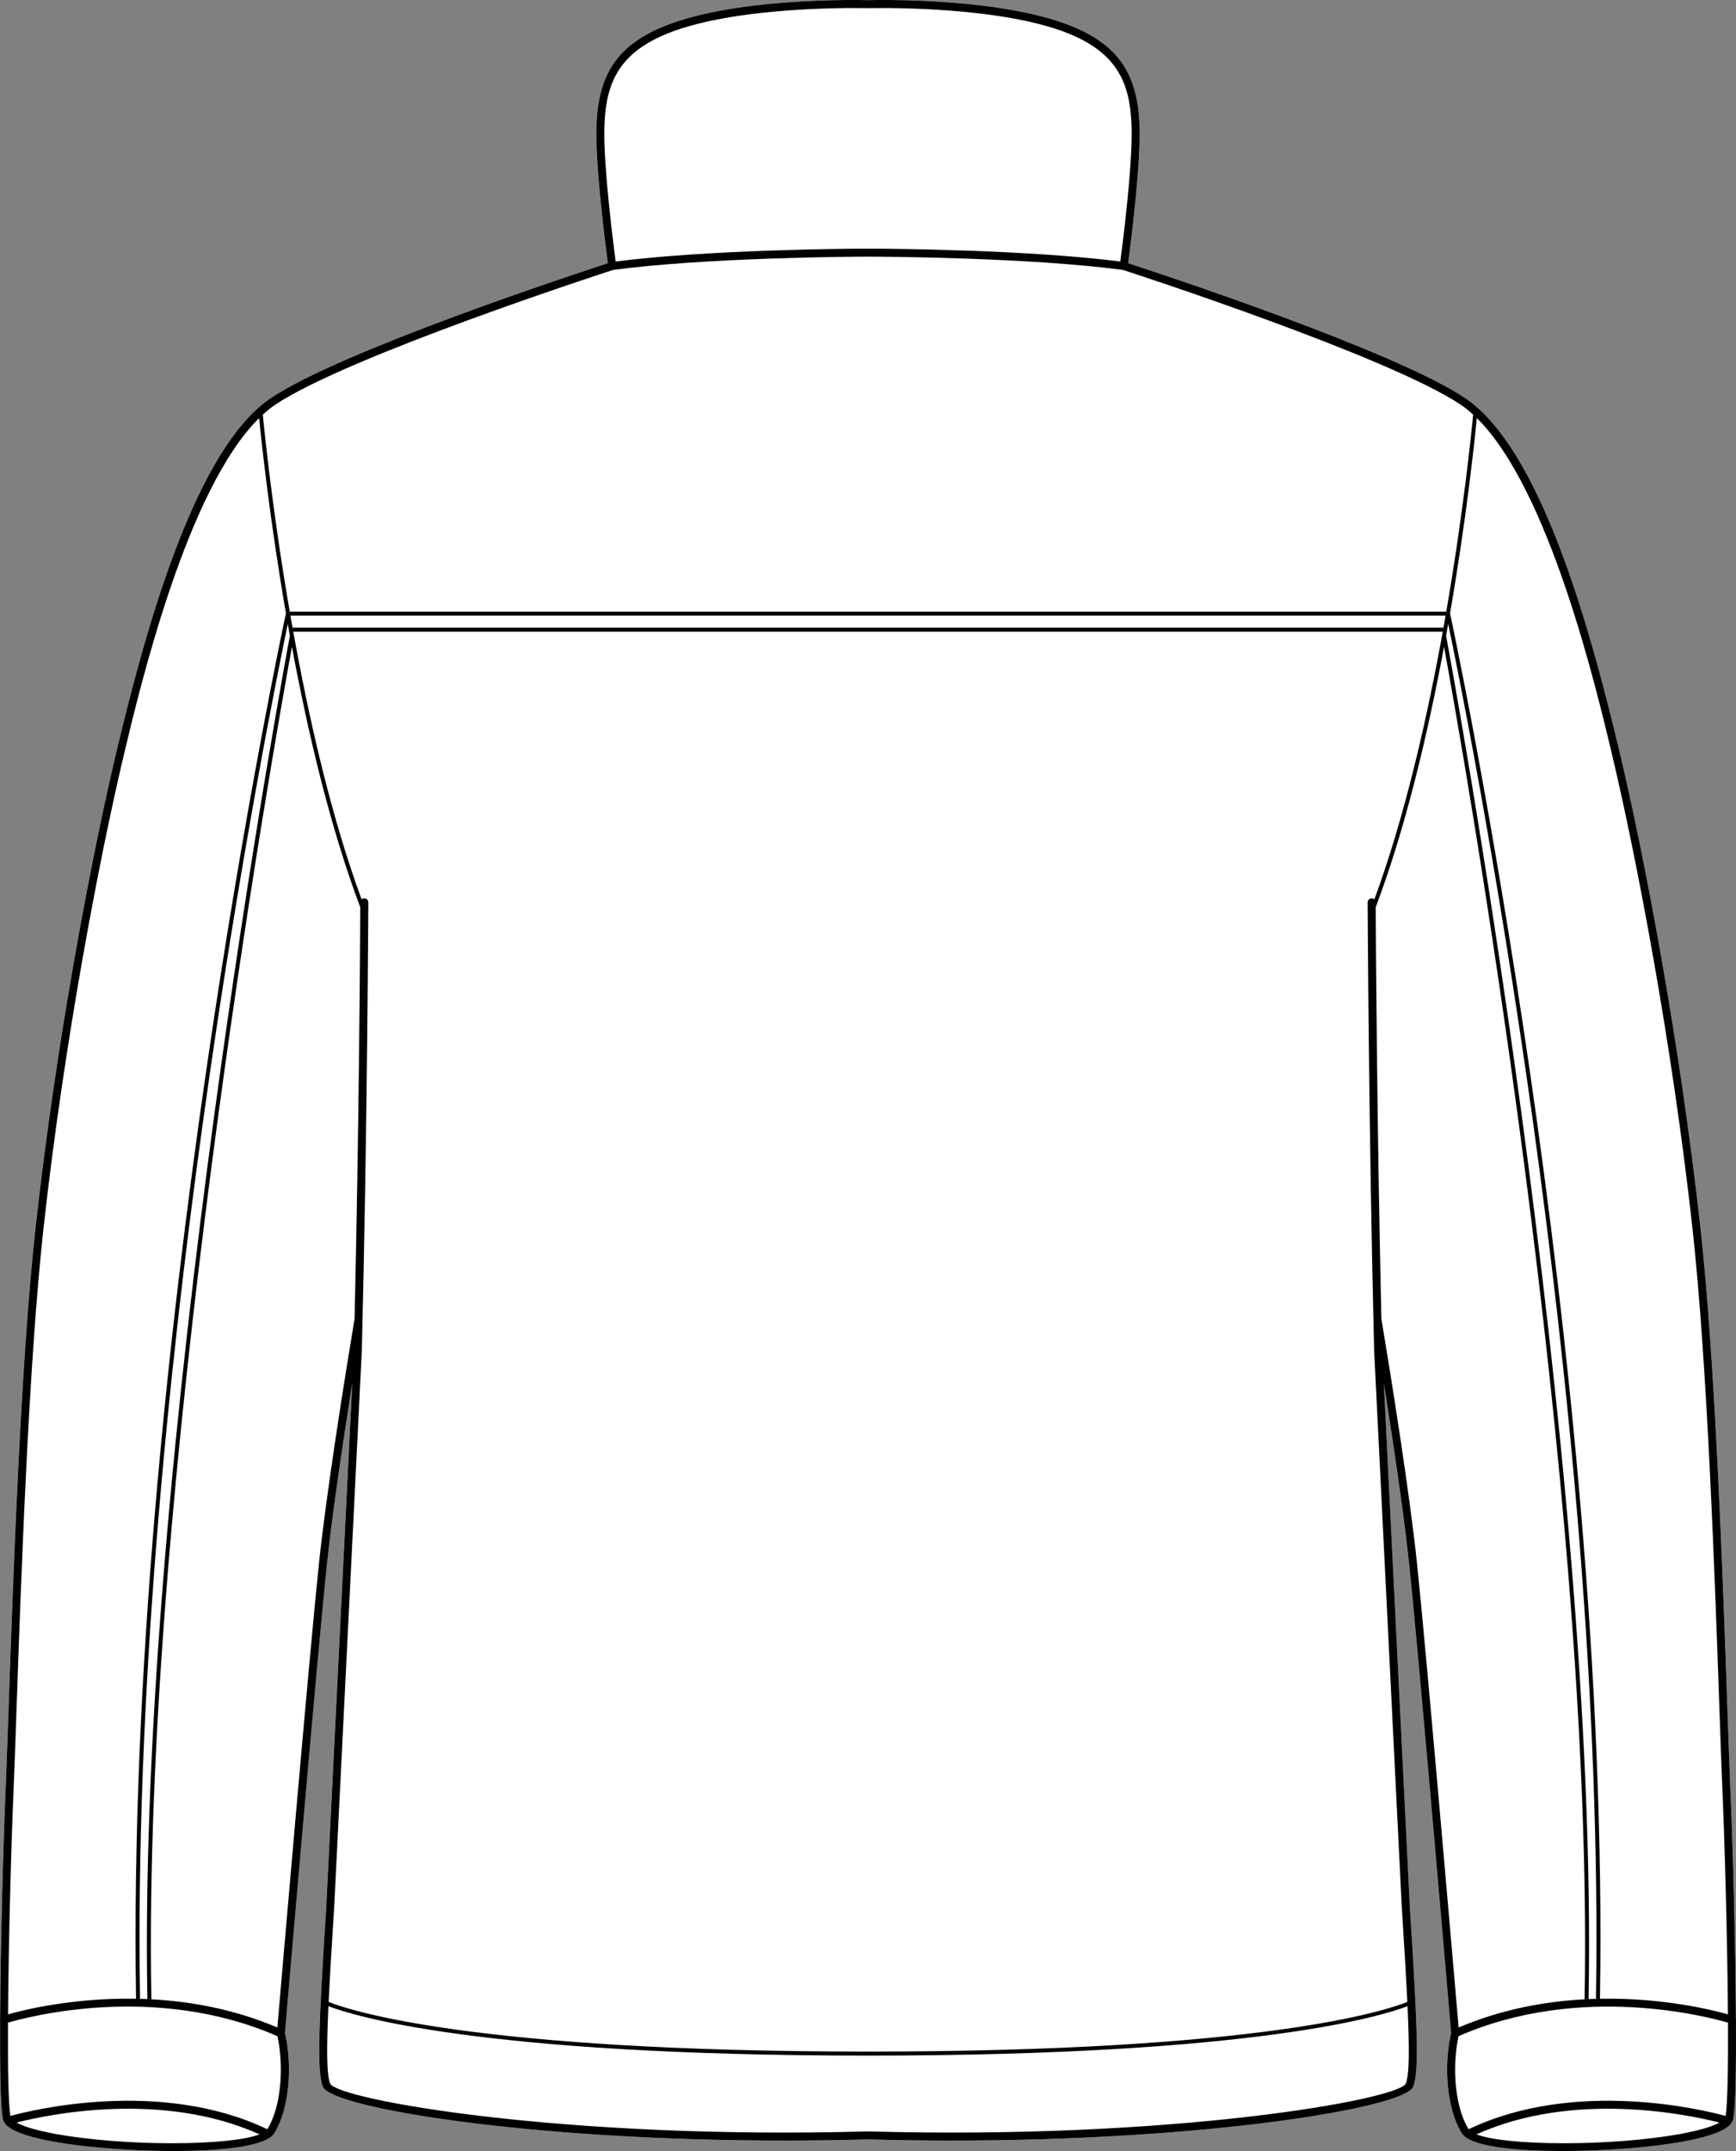
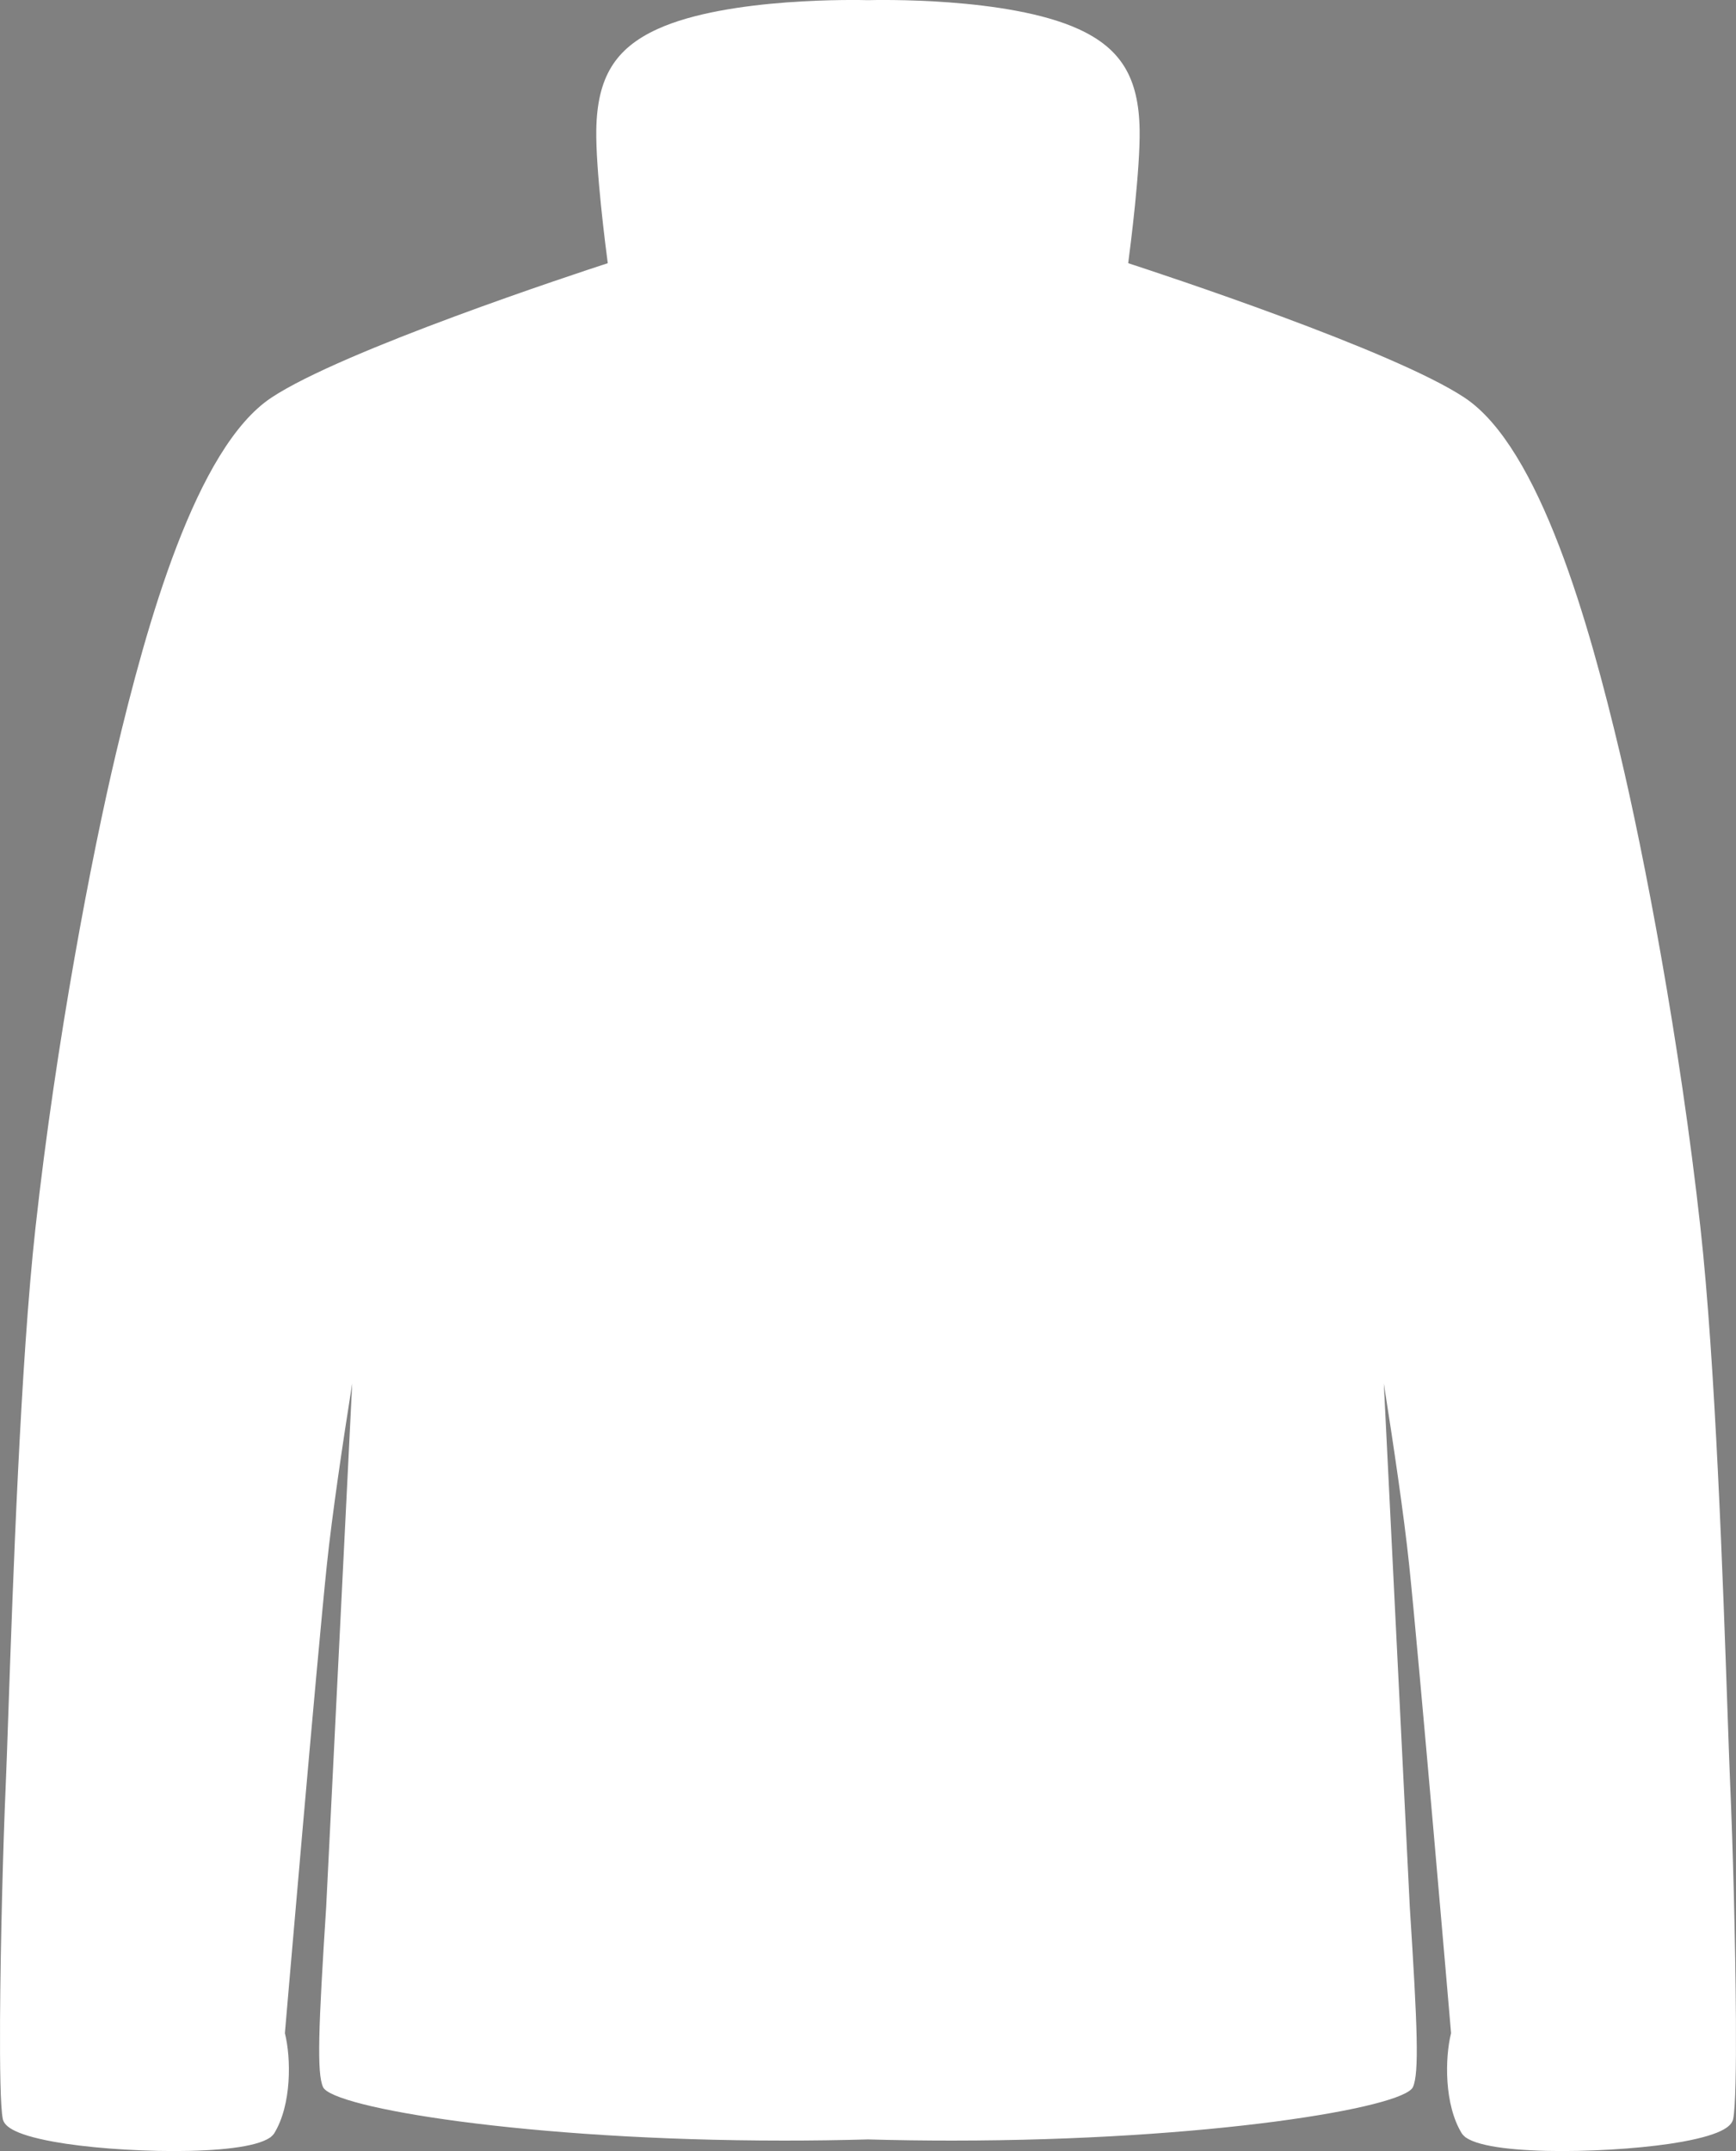
<svg xmlns="http://www.w3.org/2000/svg" id="Layer_2" data-name="Layer 2" viewBox="0 0 434.11 537.79">
  <rect x="0" y="0" width="434.11" height="537.79" fill="#808080" stroke="none" />
  <defs>
    <style>
      .cls-1 {
        fill: #fff;
      }
    </style>
  </defs>
  <g id="_646_copy" data-name="646 copy">
    <g>
      <path class="cls-1" d="M434.09,504.91c.07,12.15-.1,21.93-.68,24.81-.3,1.53-1.96,3.78-12.79,5.75-7.63,1.39-19.35,2.32-30.04,2.32s-20.5-.95-23.97-3.36c-.14-.06-.27-.16-.37-.29-.27-.23-.51-.47-.67-.72-4.45-7.18-4.27-18.92-2.71-25.1-.38-4.47-7.96-92.87-10.48-117.06-1.32-12.6-4-30.55-6.34-45.38l6.5,130.96c1.94,30.18,2.35,41.51,.78,44.96-2.34,5.16-51.05,13.37-115.32,13.37-6.82,0-13.81-.09-20.95-.29-7.13,.2-14.13,.29-20.95,.29-64.28,0-112.98-8.21-115.32-13.37-1.57-3.45-1.16-14.78,.78-44.97l6.51-130.95c-2.35,14.83-5.02,32.78-6.34,45.38-2.53,24.19-10.11,112.59-10.49,117.06,1.56,6.18,1.74,17.92-2.71,25.1-.16,.25-.4,.49-.67,.72-.1,.13-.23,.23-.37,.29-3.47,2.41-13.2,3.36-23.97,3.36s-22.41-.93-30.03-2.32c-10.84-1.97-12.5-4.22-12.8-5.75-.58-2.88-.74-12.66-.68-24.81,0-.02,0-.04,0-.07,.11-19.29,.81-44.55,1.39-57.78,.19-4.2,.4-10.53,.68-18.54,1.14-32.84,3.05-87.8,6.79-121.57,5.16-46.71,14.08-93.15,20.16-118.73,7.63-32.12,19.95-76.28,38.83-88.8,17.83-11.84,76.24-31.05,84.12-33.62-.56-4.22-3.03-23.44-2.87-33.36,.22-13.01,4.64-20.3,15.26-25.16C182.12-.84,215.38,0,217.05,.04c1.67-.04,34.93-.88,52.67,7.24,10.62,4.86,15.04,12.15,15.26,25.16,.16,9.92-2.3,29.14-2.86,33.36,7.88,2.57,66.28,21.78,84.11,33.62,18.88,12.52,31.2,56.68,38.83,88.8,6.08,25.58,15,72.02,20.16,118.73,3.74,33.77,5.65,88.73,6.79,121.57,.28,8.01,.5,14.34,.68,18.54,.59,13.23,1.29,38.49,1.4,57.79v.06Z" />
-       <path d="M434.09,504.91v-.06c-.11-19.3-.81-44.56-1.4-57.79-.18-4.2-.4-10.53-.68-18.54-1.14-32.84-3.05-87.8-6.79-121.57-5.16-46.71-14.08-93.15-20.16-118.73-7.63-32.12-19.95-76.28-38.83-88.8-17.83-11.84-76.23-31.05-84.11-33.62,.56-4.22,3.02-23.44,2.86-33.36-.22-13.01-4.64-20.3-15.26-25.16C251.98-.84,218.72,0,217.05,.04c-1.67-.04-34.93-.88-52.67,7.24-10.62,4.86-15.04,12.15-15.26,25.16-.16,9.92,2.31,29.14,2.87,33.36-7.88,2.57-66.29,21.78-84.12,33.62-18.88,12.52-31.2,56.68-38.83,88.8-6.08,25.58-15,72.02-20.16,118.73-3.74,33.77-5.65,88.73-6.79,121.57-.28,8.01-.49,14.34-.68,18.54-.58,13.23-1.28,38.49-1.39,57.78,0,.03,0,.05,0,.07-.06,12.15,.1,21.93,.68,24.81,.3,1.53,1.96,3.78,12.8,5.75,7.62,1.39,19.33,2.32,30.03,2.32s20.5-.95,23.97-3.36c.14-.06,.27-.16,.37-.29,.27-.23,.51-.47,.67-.72,4.45-7.18,4.27-18.92,2.71-25.1,.38-4.47,7.96-92.87,10.49-117.06,1.32-12.6,3.99-30.55,6.34-45.38l-6.51,130.95c-1.94,30.19-2.35,41.52-.78,44.97,2.34,5.16,51.04,13.37,115.32,13.37,6.82,0,13.82-.09,20.95-.29,7.14,.2,14.13,.29,20.95,.29,64.27,0,112.98-8.21,115.32-13.37,1.57-3.45,1.16-14.78-.78-44.96l-6.5-130.96c2.34,14.83,5.02,32.78,6.34,45.38,2.52,24.19,10.1,112.59,10.48,117.06-1.56,6.18-1.74,17.92,2.71,25.1,.16,.25,.4,.49,.67,.72,.1,.13,.23,.23,.37,.29,3.47,2.41,13.19,3.36,23.97,3.36s22.41-.93,30.04-2.32c10.83-1.97,12.49-4.22,12.79-5.75,.58-2.88,.75-12.66,.68-24.81Zm-30.97-316.23c6.06,25.53,14.97,71.87,20.11,118.49,3.73,33.7,5.64,88.61,6.78,121.42,.28,8.01,.5,14.35,.68,18.55,.58,12.95,1.26,37.43,1.4,56.47-3.92-1.11-16.34-4.19-32-3.9,2.61-159.59-36.93-343.77-37.49-346.37,4.1-23.73,6.15-43.17,6.7-48.81,18.04,17.72,29.77,67.12,33.82,84.15Zm-41.51-29.74c.08-.43,.15-.86,.23-1.29,.04-.07,.06-.14,.06-.23,0-.02-.01-.03-.01-.05,.08-.46,.17-.93,.25-1.39,4.69,22.43,39.4,193.96,36.95,343.75-.62,.02-1.23,.04-1.85,.07,2.59-136.31-35.16-338.36-35.63-340.86ZM151.12,32.47c.18-10.24,2.64-18.13,14.09-23.37,17.39-7.96,51.47-7.07,51.81-7.06h.06c.34-.01,34.42-.9,51.81,7.06,11.45,5.24,13.92,13.13,14.09,23.37,.16,9.68-2.24,28.44-2.83,32.91-23.06-2.93-57-3.2-62.67-3.22h-.85c-5.68,.02-39.62,.29-62.68,3.22-.59-4.47-2.98-23.23-2.83-32.91ZM68.97,101.09c18.2-12.08,81.62-32.73,84.34-33.61,23.6-3.11,59.59-3.31,63.74-3.32,4.16,.01,40.14,.21,63.74,3.32,2.72,.88,66.14,21.53,84.34,33.61,1.11,.73,2.19,1.6,3.25,2.57-.41,4.35-2.44,24.43-6.72,49.26H72.45c-4.28-24.83-6.32-44.91-6.73-49.26,1.06-.97,2.15-1.84,3.25-2.57Zm292.51,52.83c-.17,1-.34,2-.52,3H73.15c-.18-1-.36-2-.53-3H361.48ZM36.86,499.8c-.62-.03-1.23-.05-1.84-.07-2.46-149.79,32.25-321.32,36.95-343.75,.08,.46,.16,.93,.24,1.39,0,.02-.01,.03-.01,.05,0,.09,.03,.16,.06,.23,.08,.43,.16,.86,.23,1.29-.47,2.5-38.22,204.54-35.63,340.86ZM3.41,447.14c.18-4.2,.4-10.54,.68-18.55,1.14-32.81,3.05-87.72,6.78-121.42,5.15-46.62,14.05-92.96,20.11-118.49,4.05-17.03,15.79-66.43,33.82-84.15,.55,5.64,2.61,25.08,6.7,48.81-.56,2.6-40.09,186.78-37.48,346.37-15.67-.29-28.09,2.79-32.01,3.9,.14-19.04,.83-43.52,1.4-56.47Zm10.43,86.36c-5.48-1-8.28-2.03-9.71-2.83,7.48-1.92,36.29-8.11,60.76,2.95-7.51,2.9-33.56,3.06-51.05-.12Zm53.01-1.17c-26.58-12.67-58.55-4.88-64.26-3.32-.5-3.09-.65-12.1-.59-23.32,4.93-1.46,36.77-9.95,67.18,3.3,.06,.03,.11,.03,.17,.04,1.38,5.72,1.53,16.76-2.5,23.3Zm12.89-141.28c-2.41,23.03-9.38,104.14-10.38,115.85-10.75-4.58-21.64-6.52-31.5-7.05-2.44-127.99,30.74-314.08,35.14-338.15,3.98,21.39,9.56,45.19,17.09,65.13-.03,8-.29,53.75-1.42,102.84-2.55,15.34-7.07,43.64-8.93,61.38Zm271.76,129.92c-2.16,3.97-57.91,14.04-134.42,11.91,0,0-.02,.01-.03,.01s-.02-.01-.03-.01c-76.5,2.13-132.26-7.94-134.42-11.9-.9-1.98-.99-8.01-.47-19.41,6.14,2.36,37.78,12.35,134.92,12.35,48.57,0,80.77-2.5,101.59-5.29,20.82-2.79,30.27-5.88,33.33-7.06,.52,11.39,.43,17.43-.47,19.4Zm-.96-44.02c.62,9.53,1.08,17.31,1.38,23.56-5.02,2.03-35.62,12.41-134.87,12.41-49.56,0-82.02-2.6-102.72-5.45-20.7-2.85-29.64-5.95-32.15-6.96,.3-6.25,.77-14.04,1.38-23.57l6.92-139.35c1.4-56.72,1.62-111.44,1.62-111.99s-.44-1-1-1c-.26,0-.49,.1-.67,.27-7.63-20.68-13.2-45.27-17.1-66.95H360.78c-3.91,21.68-9.48,46.27-17.11,66.95-.17-.17-.41-.27-.67-.27-.55,0-1,.45-1,1s.22,55.27,1.62,112.02l6.92,139.33Zm3.82-85.9c-1.85-17.74-6.38-46.03-8.93-61.38-1.12-49.1-1.38-94.84-1.42-102.84,7.53-19.94,13.11-43.74,17.09-65.13,4.41,24.07,37.59,210.16,35.14,338.15-9.86,.53-20.75,2.47-31.49,7.05-1.01-11.71-7.98-92.82-10.39-115.85Zm65.9,142.45c-17.48,3.18-43.54,3.02-51.05,.12,24.47-11.06,53.28-4.87,60.76-2.95-1.43,.8-4.22,1.83-9.71,2.83Zm11.25-4.49c-5.7-1.56-37.67-9.35-64.26,3.32-4.03-6.54-3.88-17.58-2.49-23.3,.05-.01,.11-.01,.16-.04,30.39-13.24,62.25-4.75,67.19-3.3,.05,11.22-.1,20.23-.6,23.32Z" />
    </g>
  </g>
</svg>